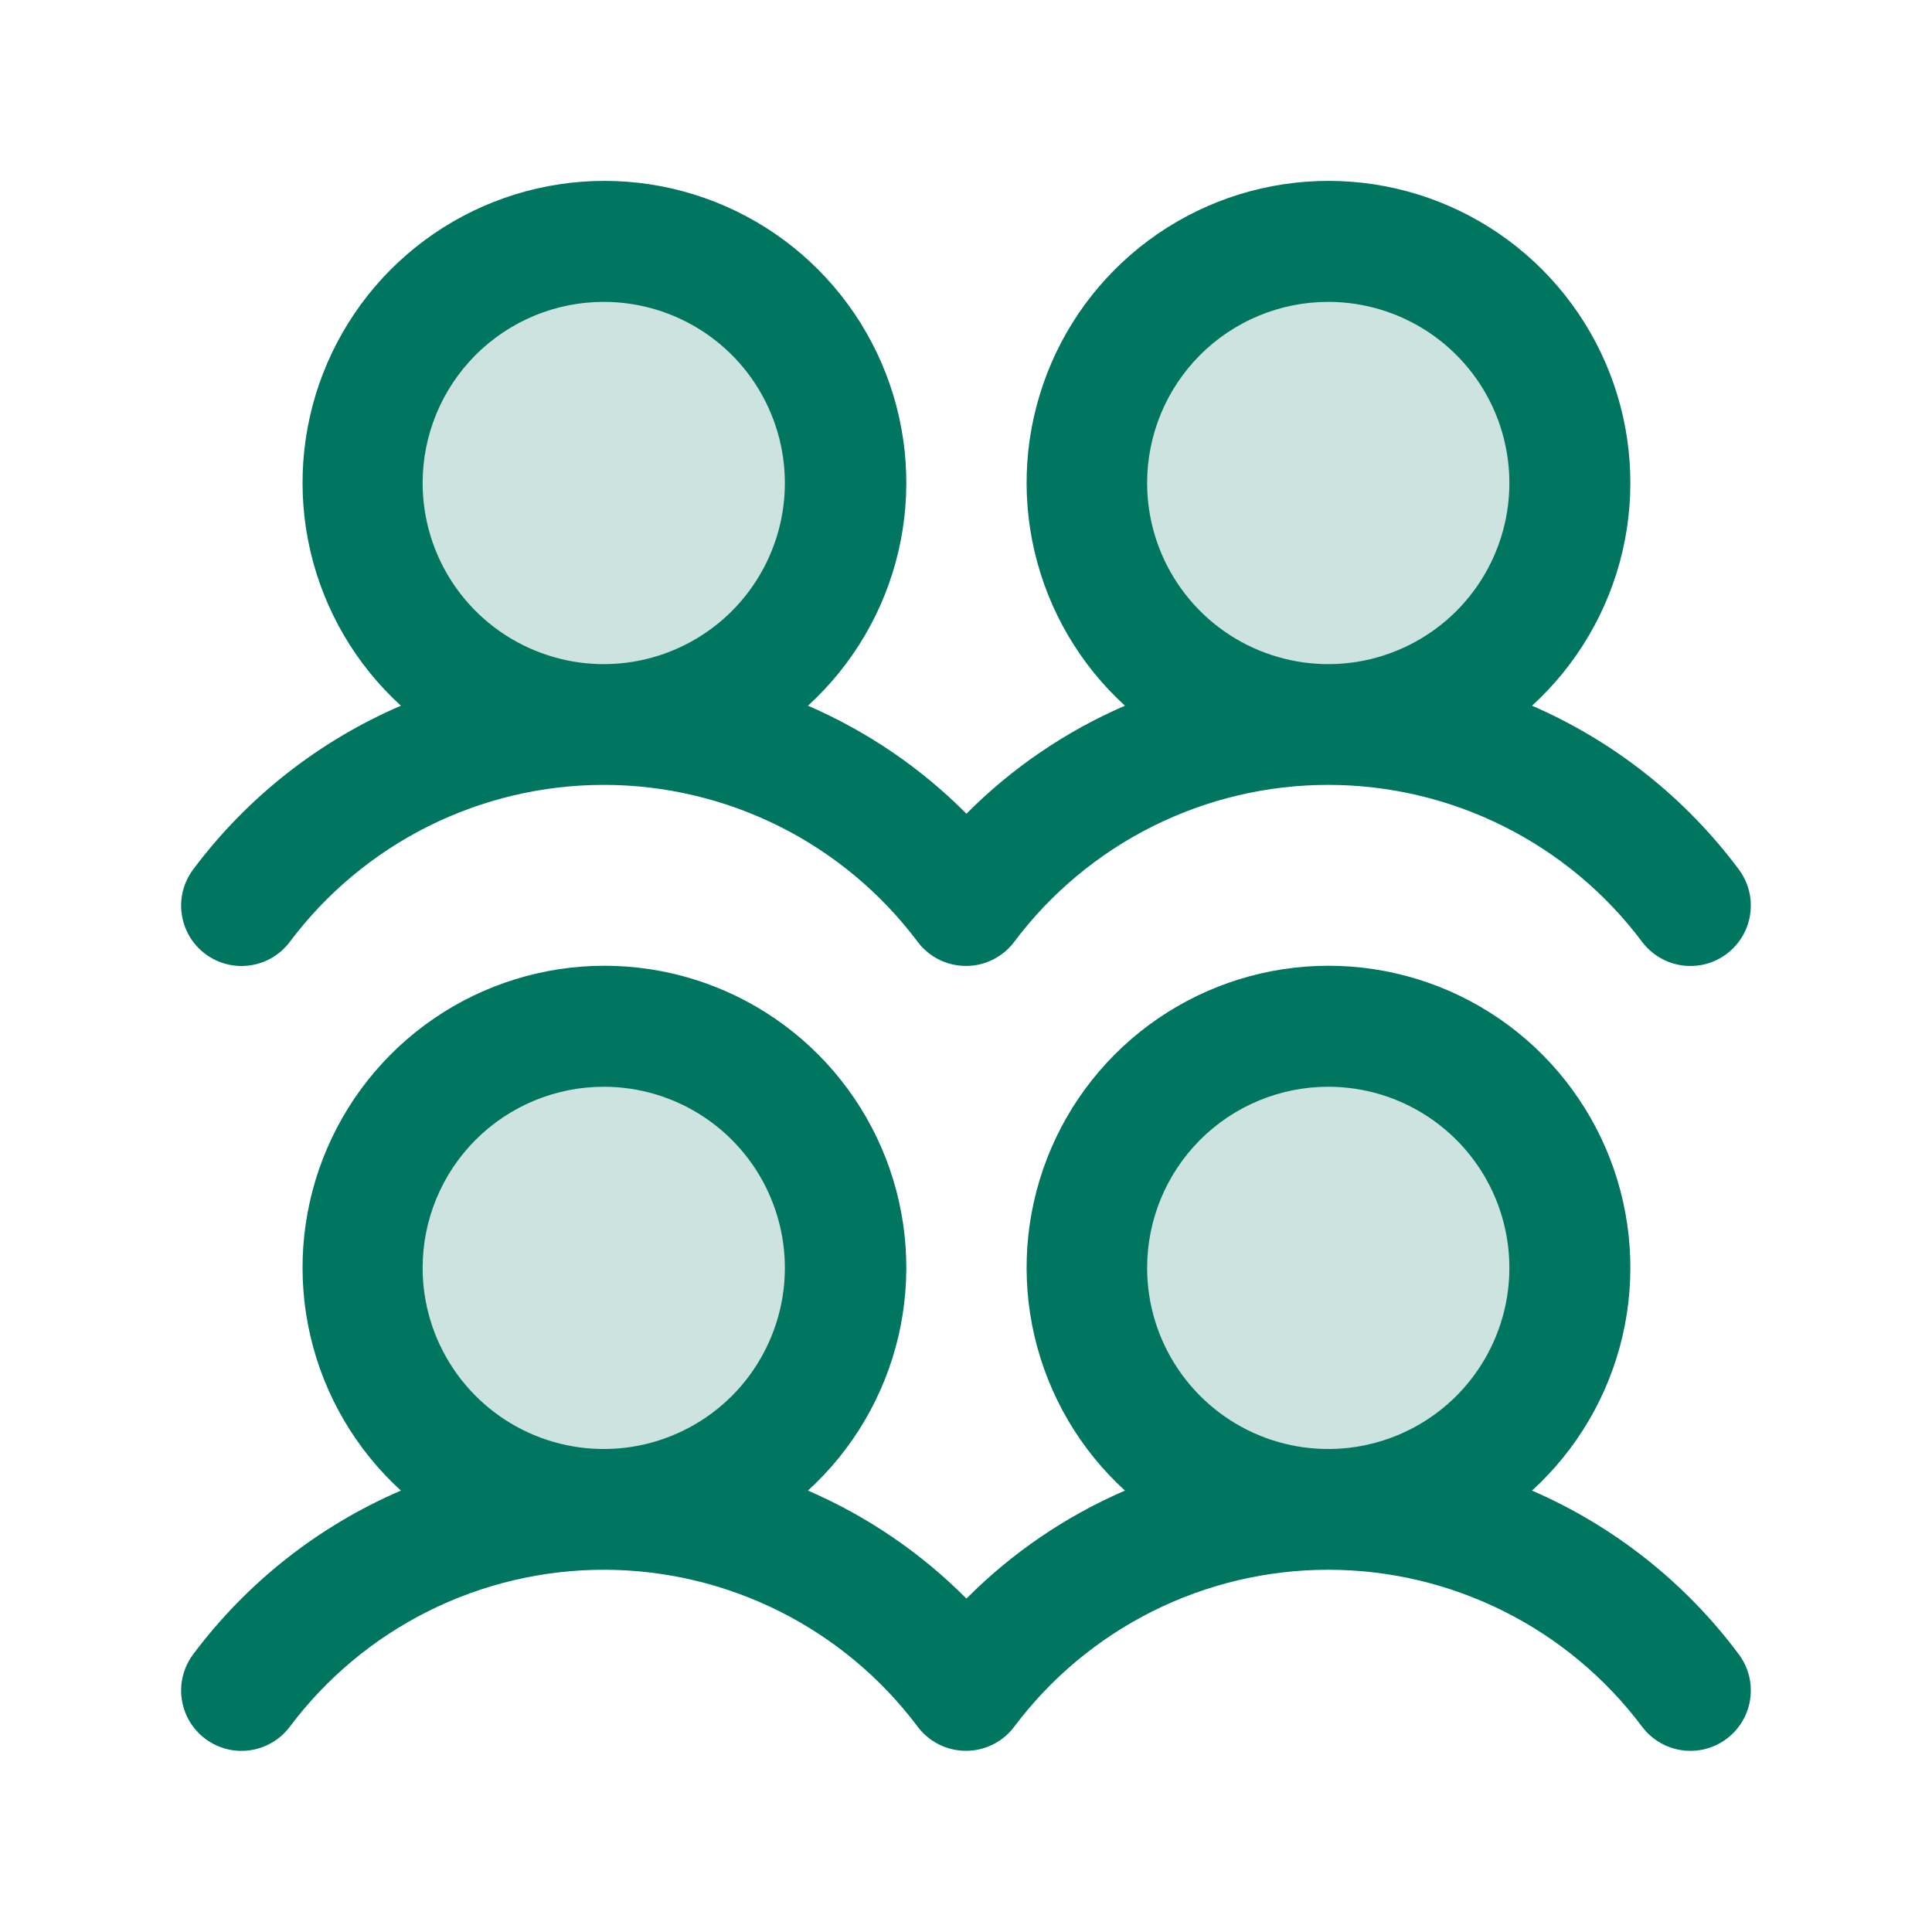
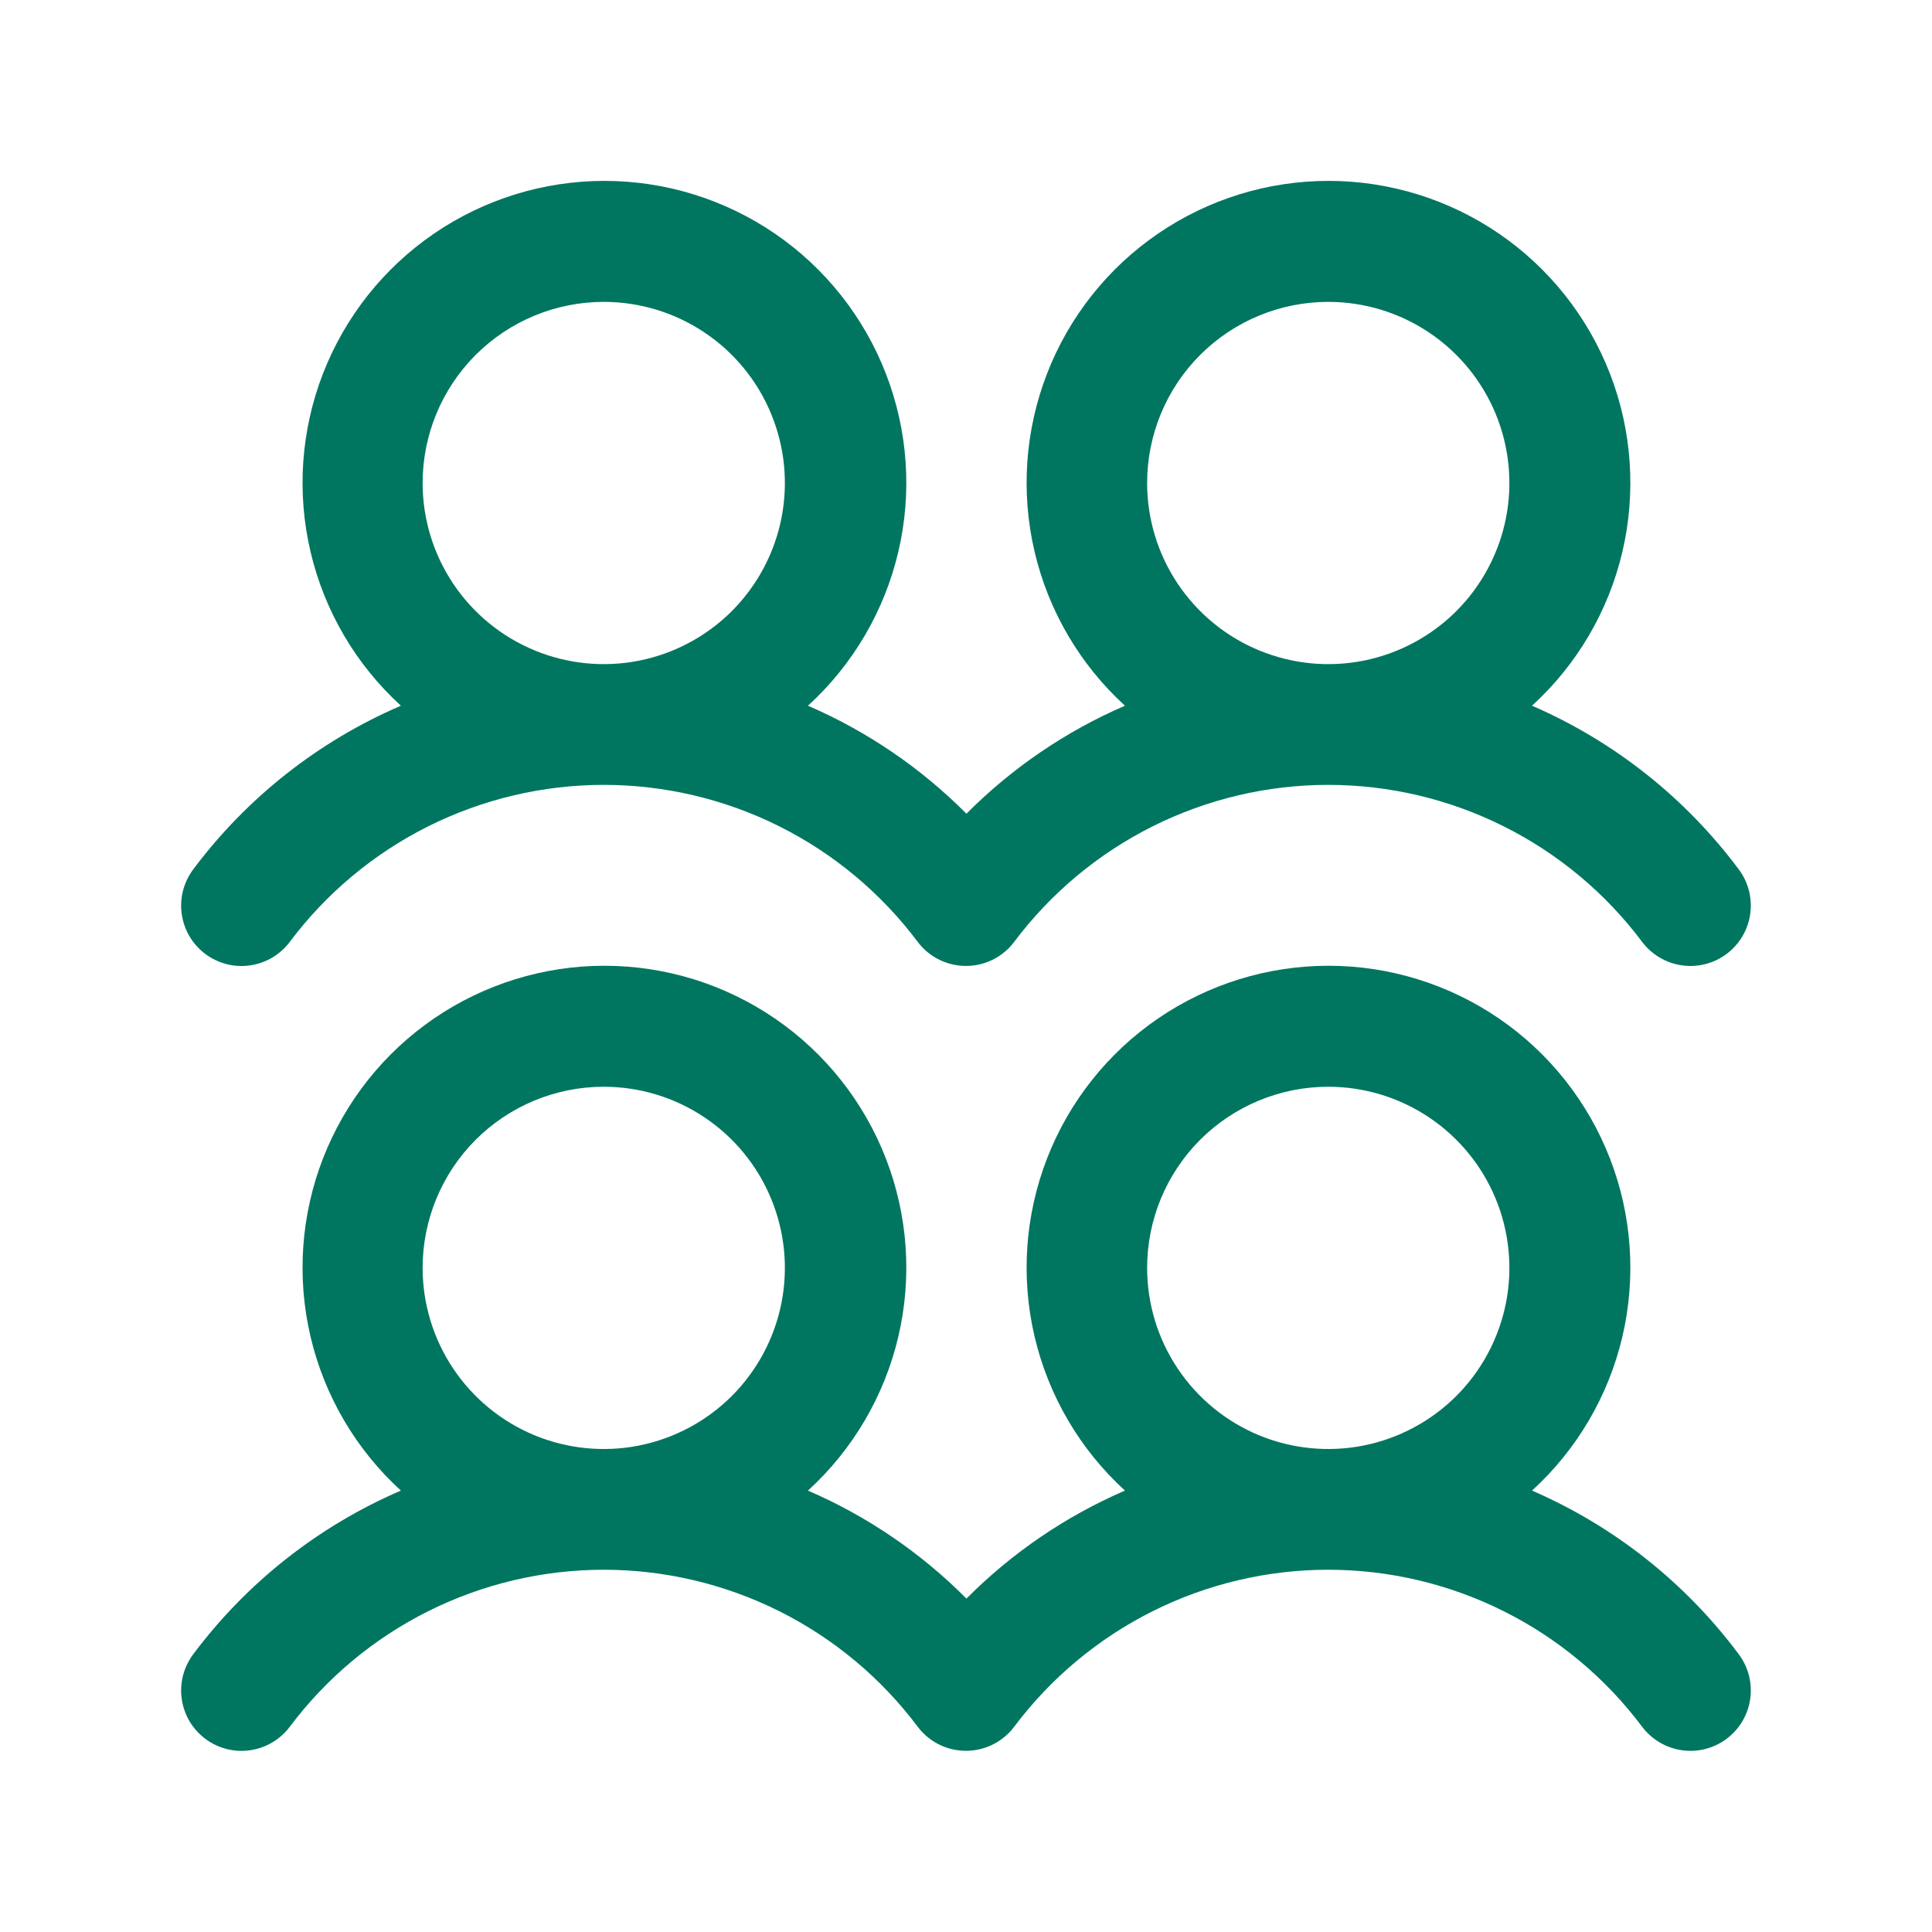
<svg xmlns="http://www.w3.org/2000/svg" width="40" height="40" viewBox="0 0 40 40" fill="none">
-   <path opacity="0.2" d="M17.5 26.25C17.5 27.239 17.207 28.206 16.657 29.028C16.108 29.85 15.327 30.491 14.413 30.869C13.5 31.248 12.495 31.347 11.525 31.154C10.555 30.961 9.664 30.485 8.964 29.785C8.265 29.086 7.789 28.195 7.596 27.226C7.403 26.256 7.502 25.25 7.881 24.337C8.259 23.423 8.9 22.642 9.722 22.093C10.544 21.543 11.511 21.25 12.5 21.25C13.826 21.25 15.098 21.777 16.035 22.715C16.973 23.652 17.5 24.924 17.5 26.25ZM12.5 5C11.511 5 10.544 5.293 9.722 5.843C8.9 6.392 8.259 7.173 7.881 8.087C7.502 9 7.403 10.005 7.596 10.976C7.789 11.945 8.265 12.836 8.964 13.536C9.664 14.235 10.555 14.711 11.525 14.904C12.495 15.097 13.5 14.998 14.413 14.619C15.327 14.241 16.108 13.6 16.657 12.778C17.207 11.956 17.5 10.989 17.5 10C17.5 8.674 16.973 7.402 16.035 6.464C15.098 5.527 13.826 5 12.5 5ZM27.5 21.25C26.511 21.25 25.544 21.543 24.722 22.093C23.9 22.642 23.259 23.423 22.881 24.337C22.502 25.25 22.403 26.256 22.596 27.226C22.789 28.195 23.265 29.086 23.965 29.785C24.664 30.485 25.555 30.961 26.525 31.154C27.494 31.347 28.5 31.248 29.413 30.869C30.327 30.491 31.108 29.85 31.657 29.028C32.207 28.206 32.5 27.239 32.5 26.25C32.5 24.924 31.973 23.652 31.035 22.715C30.098 21.777 28.826 21.25 27.5 21.25ZM27.5 15C28.489 15 29.456 14.707 30.278 14.157C31.1 13.608 31.741 12.827 32.119 11.913C32.498 11 32.597 9.994 32.404 9.025C32.211 8.055 31.735 7.164 31.035 6.464C30.336 5.765 29.445 5.289 28.476 5.096C27.506 4.903 26.5 5.002 25.587 5.381C24.673 5.759 23.892 6.4 23.343 7.222C22.793 8.044 22.5 9.011 22.5 10C22.5 11.326 23.027 12.598 23.965 13.536C24.902 14.473 26.174 15 27.5 15Z" fill="#007660" />
  <path d="M4.25 19.75C4.381 19.848 4.531 19.92 4.69 19.961C4.849 20.002 5.014 20.011 5.177 19.987C5.339 19.964 5.496 19.909 5.637 19.826C5.778 19.742 5.902 19.631 6 19.5C6.757 18.491 7.738 17.672 8.866 17.108C9.995 16.544 11.239 16.25 12.5 16.25C13.761 16.25 15.005 16.544 16.134 17.108C17.262 17.672 18.243 18.491 19 19.5C19.199 19.765 19.495 19.94 19.824 19.986C20.152 20.033 20.485 19.948 20.75 19.748C20.845 19.678 20.928 19.594 20.998 19.5C21.755 18.491 22.737 17.672 23.865 17.108C24.993 16.544 26.237 16.25 27.498 16.25C28.76 16.25 30.004 16.544 31.132 17.108C32.26 17.672 33.242 18.491 33.998 19.5C34.198 19.765 34.494 19.94 34.822 19.987C35.151 20.034 35.484 19.948 35.749 19.749C36.014 19.55 36.19 19.254 36.236 18.925C36.283 18.597 36.198 18.264 35.998 17.998C34.892 16.515 33.416 15.347 31.719 14.611C32.65 13.761 33.302 12.65 33.59 11.423C33.877 10.196 33.788 8.91 33.332 7.735C32.876 6.56 32.076 5.55 31.036 4.838C29.996 4.126 28.765 3.745 27.505 3.745C26.244 3.745 25.014 4.126 23.974 4.838C22.934 5.55 22.133 6.56 21.678 7.735C21.222 8.91 21.132 10.196 21.42 11.423C21.708 12.65 22.36 13.761 23.291 14.611C22.065 15.141 20.951 15.9 20.009 16.847C19.068 15.9 17.954 15.141 16.728 14.611C17.659 13.761 18.311 12.65 18.599 11.423C18.887 10.196 18.797 8.91 18.341 7.735C17.885 6.56 17.085 5.55 16.045 4.838C15.005 4.126 13.774 3.745 12.514 3.745C11.254 3.745 10.023 4.126 8.983 4.838C7.943 5.55 7.143 6.56 6.687 7.735C6.231 8.91 6.141 10.196 6.429 11.423C6.717 12.65 7.369 13.761 8.3 14.611C6.595 15.345 5.112 16.513 4 18C3.902 18.131 3.83 18.281 3.789 18.44C3.748 18.599 3.739 18.764 3.763 18.927C3.786 19.089 3.841 19.246 3.924 19.387C4.008 19.528 4.119 19.651 4.25 19.75ZM27.5 6.25C28.242 6.25 28.967 6.47 29.583 6.882C30.2 7.294 30.681 7.88 30.965 8.565C31.248 9.25 31.323 10.004 31.178 10.732C31.033 11.459 30.676 12.127 30.152 12.652C29.627 13.176 28.959 13.533 28.232 13.678C27.504 13.823 26.75 13.748 26.065 13.464C25.38 13.181 24.794 12.7 24.382 12.083C23.97 11.467 23.75 10.742 23.75 10C23.75 9.005 24.145 8.052 24.848 7.348C25.552 6.645 26.505 6.25 27.5 6.25ZM12.5 6.25C13.242 6.25 13.967 6.47 14.583 6.882C15.2 7.294 15.681 7.88 15.964 8.565C16.248 9.25 16.323 10.004 16.178 10.732C16.033 11.459 15.676 12.127 15.152 12.652C14.627 13.176 13.959 13.533 13.232 13.678C12.504 13.823 11.75 13.748 11.065 13.464C10.38 13.181 9.794 12.7 9.382 12.083C8.97 11.467 8.75 10.742 8.75 10C8.75 9.005 9.145 8.052 9.848 7.348C10.552 6.645 11.505 6.25 12.5 6.25ZM31.719 30.861C32.65 30.011 33.302 28.9 33.59 27.673C33.877 26.446 33.788 25.16 33.332 23.985C32.876 22.81 32.076 21.8 31.036 21.088C29.996 20.376 28.765 19.995 27.505 19.995C26.244 19.995 25.014 20.376 23.974 21.088C22.934 21.8 22.133 22.81 21.678 23.985C21.222 25.16 21.132 26.446 21.42 27.673C21.708 28.9 22.36 30.011 23.291 30.861C22.065 31.391 20.951 32.15 20.009 33.097C19.068 32.15 17.954 31.391 16.728 30.861C17.659 30.011 18.311 28.9 18.599 27.673C18.887 26.446 18.797 25.16 18.341 23.985C17.885 22.81 17.085 21.8 16.045 21.088C15.005 20.376 13.774 19.995 12.514 19.995C11.254 19.995 10.023 20.376 8.983 21.088C7.943 21.8 7.143 22.81 6.687 23.985C6.231 25.16 6.141 26.446 6.429 27.673C6.717 28.9 7.369 30.011 8.3 30.861C6.595 31.595 5.112 32.763 4 34.25C3.902 34.381 3.83 34.531 3.789 34.69C3.748 34.849 3.739 35.014 3.763 35.177C3.786 35.339 3.841 35.496 3.924 35.637C4.008 35.778 4.119 35.901 4.25 36C4.381 36.098 4.531 36.17 4.69 36.211C4.849 36.252 5.014 36.261 5.177 36.237C5.339 36.214 5.496 36.159 5.637 36.075C5.778 35.992 5.902 35.881 6 35.75C6.757 34.741 7.738 33.922 8.866 33.358C9.995 32.794 11.239 32.5 12.5 32.5C13.761 32.5 15.005 32.794 16.134 33.358C17.262 33.922 18.243 34.741 19 35.75C19.199 36.015 19.495 36.19 19.824 36.236C20.152 36.283 20.485 36.197 20.75 35.998C20.845 35.928 20.928 35.844 20.998 35.75C21.755 34.741 22.737 33.922 23.865 33.358C24.993 32.794 26.237 32.5 27.498 32.5C28.76 32.5 30.004 32.794 31.132 33.358C32.26 33.922 33.242 34.741 33.998 35.75C34.198 36.015 34.494 36.19 34.822 36.237C35.151 36.284 35.484 36.198 35.749 35.999C36.014 35.8 36.19 35.504 36.236 35.175C36.283 34.847 36.198 34.514 35.998 34.248C34.892 32.765 33.416 31.597 31.719 30.861ZM12.5 22.5C13.242 22.5 13.967 22.72 14.583 23.132C15.2 23.544 15.681 24.13 15.964 24.815C16.248 25.5 16.323 26.254 16.178 26.982C16.033 27.709 15.676 28.377 15.152 28.902C14.627 29.426 13.959 29.783 13.232 29.928C12.504 30.073 11.75 29.998 11.065 29.715C10.38 29.431 9.794 28.95 9.382 28.333C8.97 27.717 8.75 26.992 8.75 26.25C8.75 25.255 9.145 24.302 9.848 23.598C10.552 22.895 11.505 22.5 12.5 22.5ZM27.5 22.5C28.242 22.5 28.967 22.72 29.583 23.132C30.2 23.544 30.681 24.13 30.965 24.815C31.248 25.5 31.323 26.254 31.178 26.982C31.033 27.709 30.676 28.377 30.152 28.902C29.627 29.426 28.959 29.783 28.232 29.928C27.504 30.073 26.75 29.998 26.065 29.715C25.38 29.431 24.794 28.95 24.382 28.333C23.97 27.717 23.75 26.992 23.75 26.25C23.75 25.255 24.145 24.302 24.848 23.598C25.552 22.895 26.505 22.5 27.5 22.5Z" fill="#007660" />
</svg>